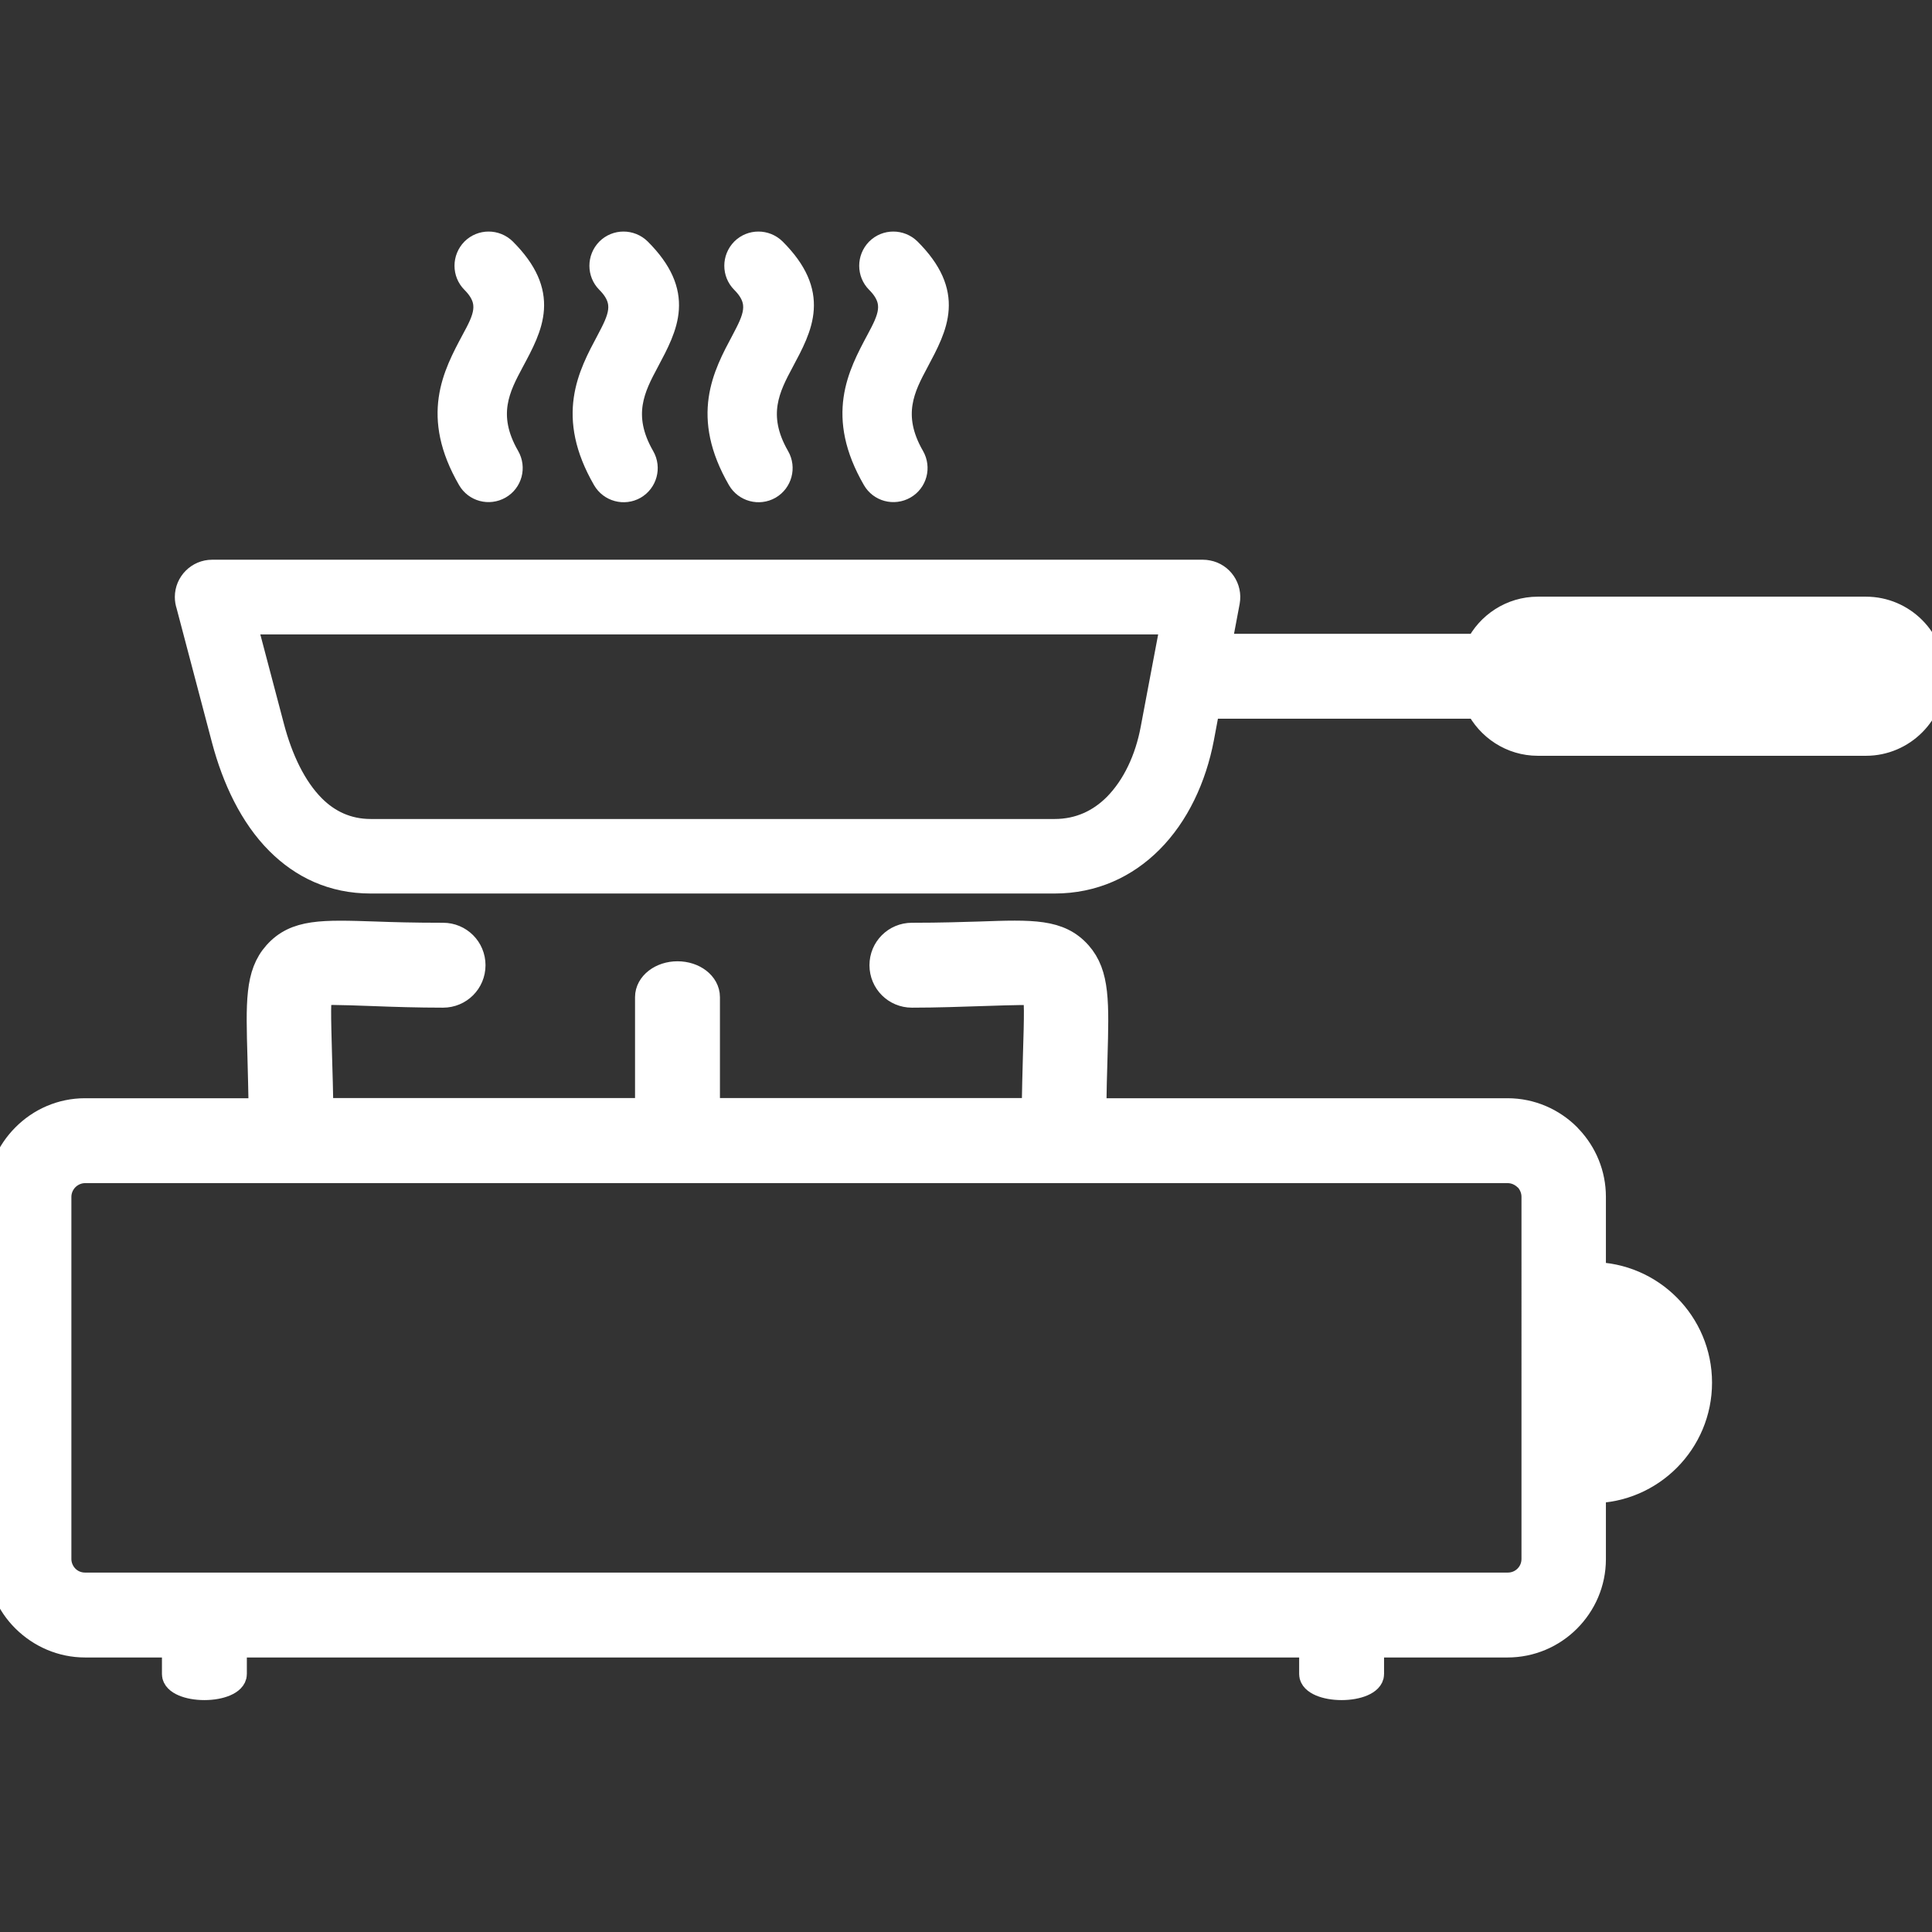
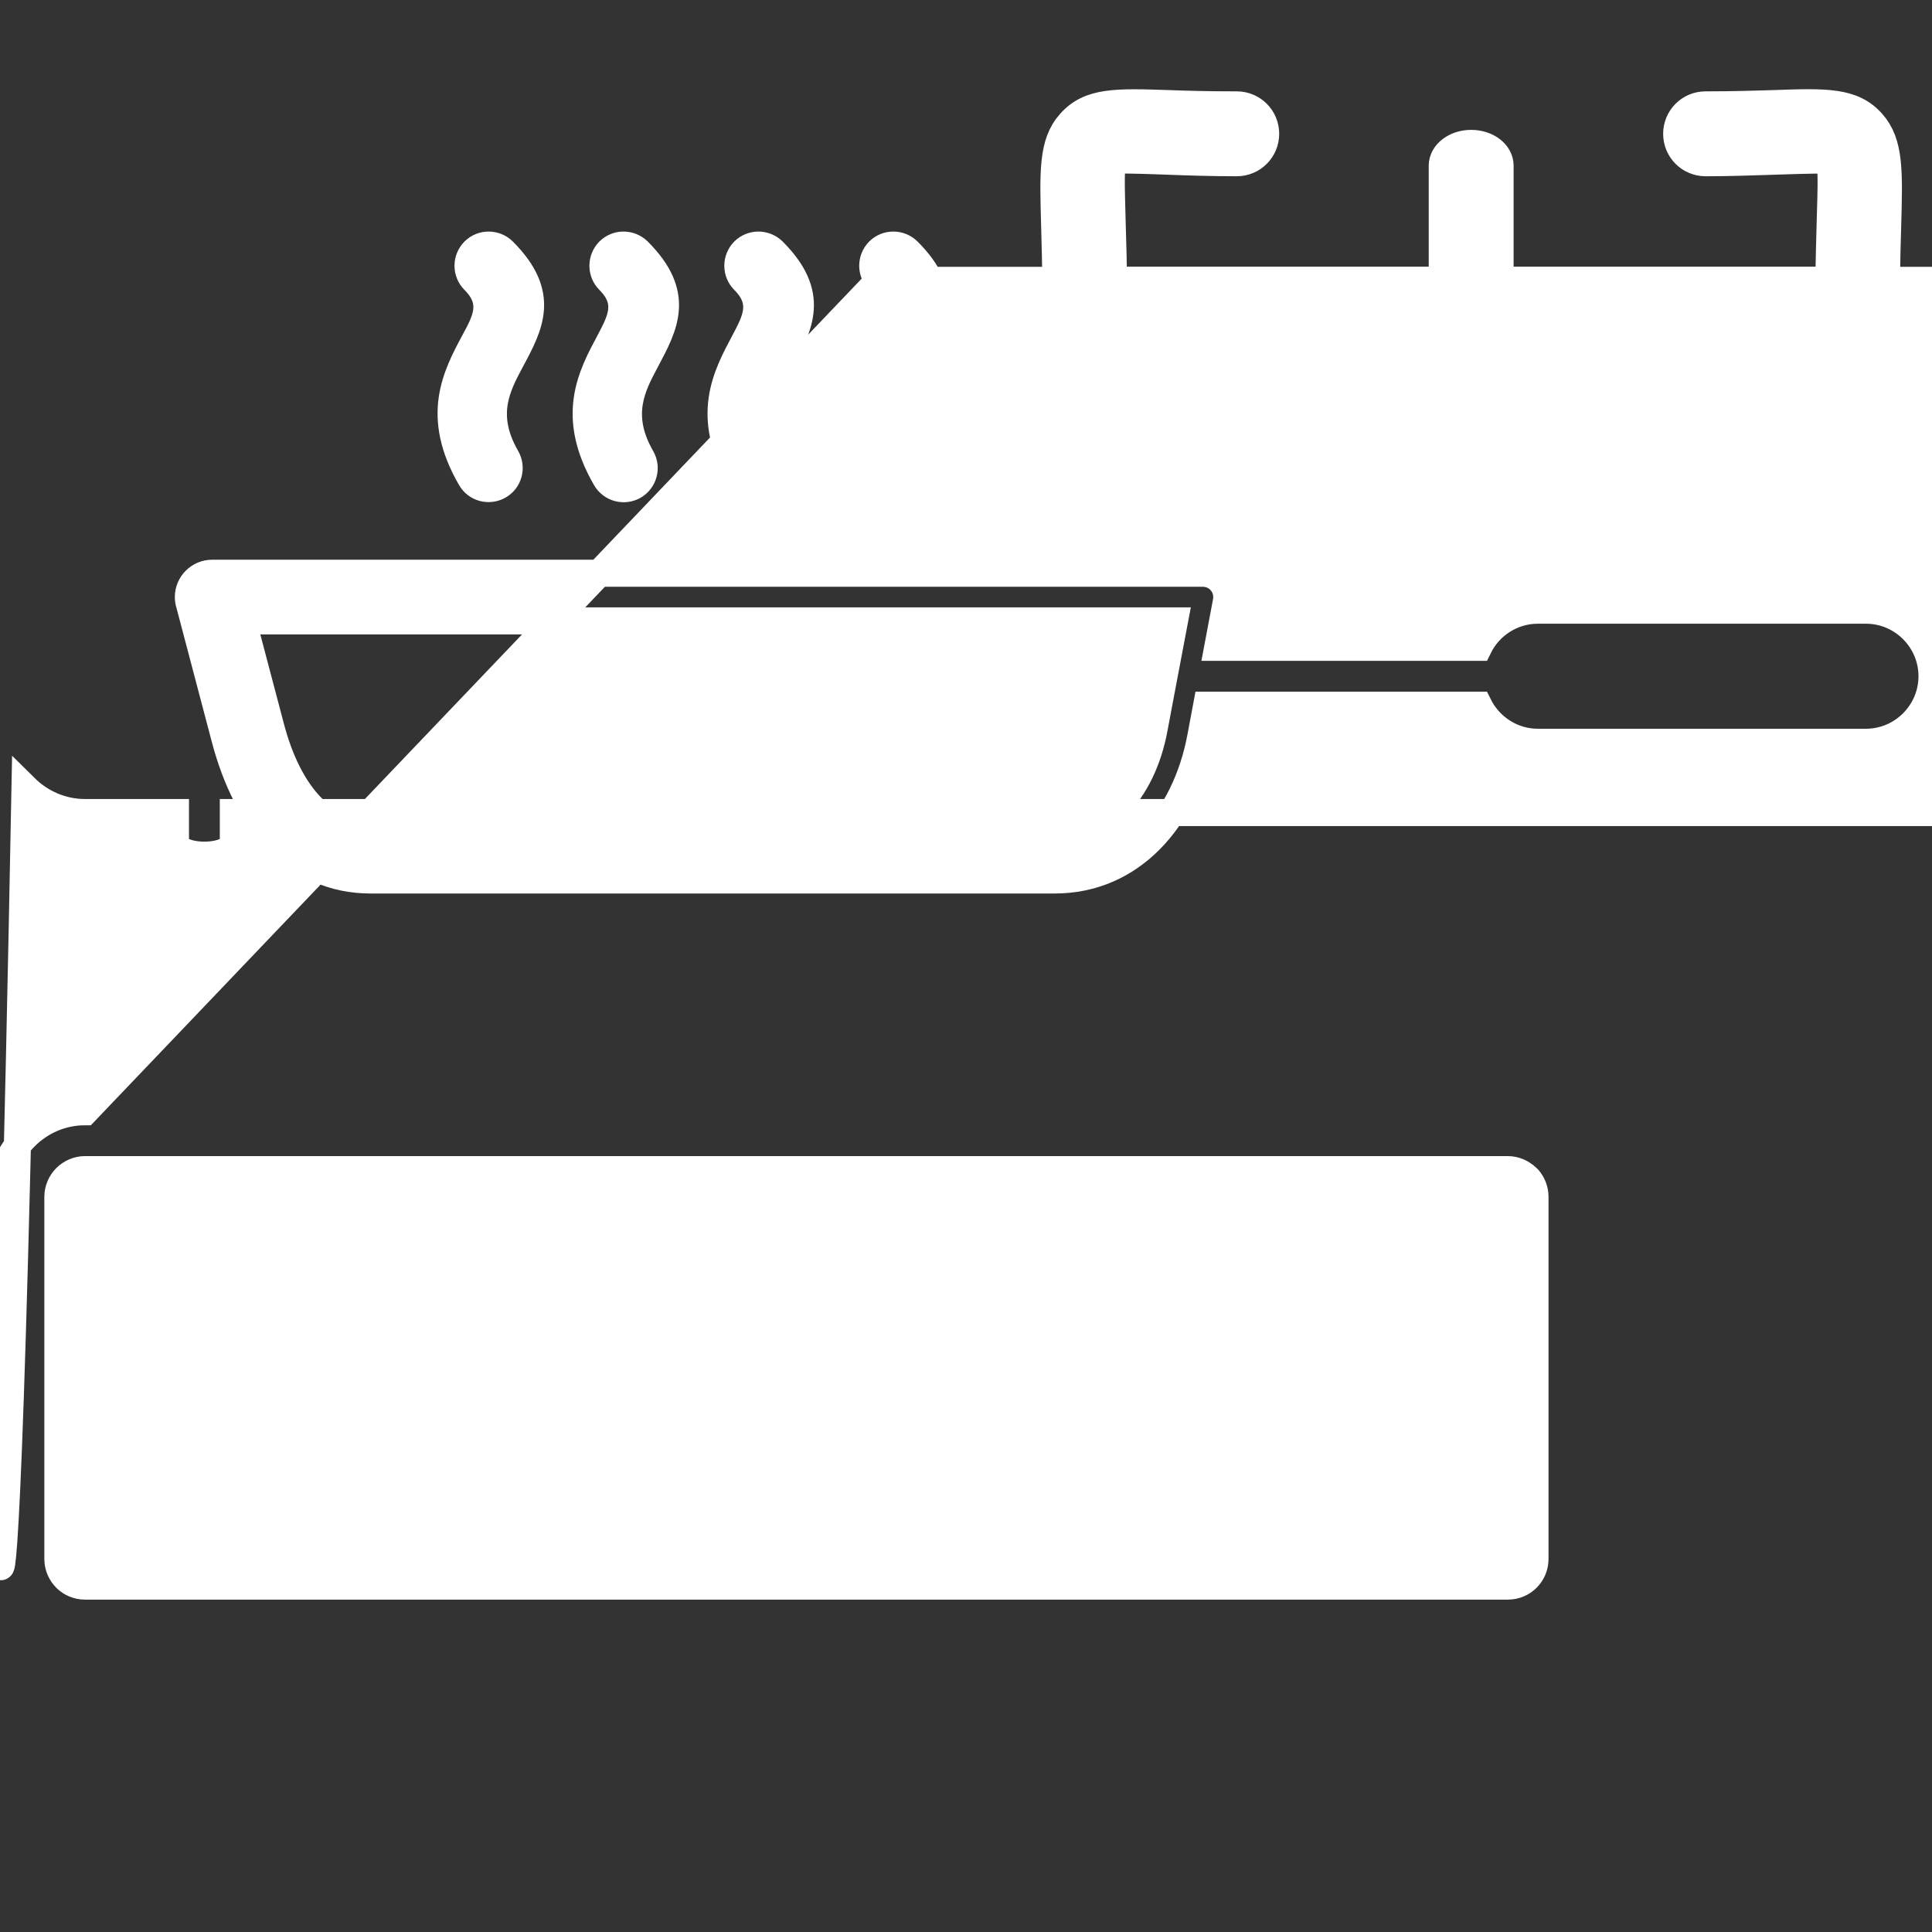
<svg xmlns="http://www.w3.org/2000/svg" fill="#ffffff" width="800px" height="800px" viewBox="0 -15.59 122.88 122.88" version="1.1" id="Layer_1" style="enable-background:new 0 0 122.88 91.69" xml:space="preserve" stroke="#ffffff" stroke-width="1.72">
  <rect x="0" y="-15.59" width="122.88" height="122.88" fill="#333333" stroke="none" />
  <g id="SVGRepo_bgCarrier" stroke-width="0" />
  <g id="SVGRepo_tracerCarrier" stroke-linecap="round" stroke-linejoin="round" />
  <g id="SVGRepo_iconCarrier">
    <g>
-       <path d="M55.89,2.24c-0.51-0.51-0.51-1.34,0-1.86c0.51-0.51,1.34-0.51,1.86,0c2.75,2.75,1.7,4.7,0.49,6.97 c-0.86,1.61-1.85,3.45-0.28,6.17c0.36,0.63,0.15,1.43-0.48,1.79c-0.63,0.36-1.43,0.15-1.79-0.48c-2.3-3.98-0.94-6.51,0.24-8.72 C56.64,4.78,57.27,3.62,55.89,2.24L55.89,2.24z M5.41,55.12h11.26c-0.01-1.41-0.05-2.49-0.07-3.42c-0.1-3.54-0.16-5.31,0.99-6.6 c1.24-1.39,2.91-1.33,6.27-1.22c1.09,0.04,2.42,0.08,4.32,0.08c1.02,0,1.84,0.82,1.84,1.84c0,1.02-0.82,1.84-1.84,1.84 c-1.59,0-3.15-0.05-4.44-0.1c-2.21-0.08-3.31-0.11-3.41,0c-0.18,0.2-0.14,1.49-0.07,4.05c0.03,1.04,0.07,2.25,0.08,3.52h20.91 v-7.28c0-0.78,0.82-1.42,1.84-1.42c1.02,0,1.84,0.63,1.84,1.42v7.28h20.91c0.02-1.27,0.05-2.47,0.08-3.52 c0.08-2.56,0.11-3.85-0.07-4.05c-0.1-0.11-1.2-0.07-3.41,0c-1.28,0.04-2.85,0.1-4.44,0.1c-1.02,0-1.84-0.82-1.84-1.84 c0-1.02,0.82-1.84,1.84-1.84c1.91,0,3.23-0.05,4.32-0.08c3.36-0.12,5.03-0.17,6.27,1.22c1.14,1.29,1.09,3.06,0.99,6.6 c-0.03,0.93-0.06,2.01-0.07,3.42h26.37c1.49,0,2.84,0.61,3.82,1.59c0.04,0.04,0.08,0.08,0.11,0.12c0.91,0.97,1.47,2.27,1.47,3.7 v5.01c3.73,0.03,6.75,3.07,6.75,6.81c0,3.74-3.02,6.78-6.75,6.81v4.42c0,1.48-0.61,2.83-1.59,3.81l0,0l0,0l0,0 c-0.98,0.98-2.33,1.58-3.81,1.58h-8.71v1.92c0,0.44-0.82,0.79-1.84,0.79c-1.02,0-1.84-0.35-1.84-0.79v-1.92H14.84v1.92 c0,0.44-0.82,0.79-1.84,0.79c-1.02,0-1.84-0.35-1.84-0.79v-1.92H5.41c-1.48,0-2.83-0.61-3.82-1.59l0,0C0.61,86.41,0,85.06,0,83.57 V60.53c0-1.48,0.61-2.83,1.59-3.81l0,0l0,0C2.57,55.73,3.92,55.12,5.41,55.12L5.41,55.12z M95.89,58.8H5.41 c-0.47,0-0.91,0.2-1.22,0.51l0,0c-0.31,0.31-0.51,0.75-0.51,1.22v23.04c0,0.47,0.2,0.91,0.51,1.22l0,0l0,0 c0.31,0.31,0.74,0.5,1.22,0.5h90.49c0.48,0,0.91-0.19,1.22-0.5h0l0.01-0.01c0.31-0.31,0.5-0.74,0.5-1.22V60.53 c0-0.44-0.17-0.85-0.44-1.16c-0.02-0.02-0.05-0.04-0.07-0.06C96.8,59,96.37,58.8,95.89,58.8L95.89,58.8z M118.68,23.22H97.81 c-1.65,0-3.09,0.97-3.77,2.36H77.45L78,22.66c0.15-0.82-0.39-1.61-1.2-1.76c-0.09-0.02-0.19-0.03-0.28-0.03v0H13.49 c-0.83,0-1.51,0.68-1.51,1.51c0,0.17,0.03,0.34,0.08,0.49l2.26,8.57c0.66,2.48,1.76,4.83,3.42,6.49c1.51,1.51,3.43,2.45,5.84,2.45 h43.49c2.46,0,4.5-0.97,6.06-2.53c1.66-1.66,2.75-3.99,3.23-6.51l0.39-2.08h17.29c0.69,1.39,2.12,2.36,3.77,2.36h20.87 c2.31,0,4.2-1.89,4.2-4.2C122.88,25.11,120.99,23.22,118.68,23.22L118.68,23.22z M73.4,30.78c-0.36,1.94-1.18,3.7-2.4,4.93 c-1.02,1.02-2.33,1.65-3.92,1.65H23.58c-1.52,0-2.75-0.6-3.71-1.56c-1.25-1.25-2.11-3.11-2.64-5.12l-1.79-6.78H74.7 C74.26,26.2,73.84,28.47,73.4,30.78L73.4,30.78z M30.15,2.24c-0.51-0.51-0.51-1.34,0-1.86c0.51-0.51,1.34-0.51,1.86,0 c2.75,2.75,1.7,4.7,0.48,6.97c-0.86,1.61-1.85,3.45-0.28,6.17c0.36,0.63,0.15,1.43-0.48,1.79c-0.63,0.36-1.43,0.15-1.79-0.48 c-2.3-3.98-0.94-6.51,0.24-8.72C30.9,4.78,31.53,3.62,30.15,2.24L30.15,2.24z M38.73,2.24c-0.51-0.51-0.51-1.34,0-1.86 c0.51-0.51,1.34-0.51,1.86,0c2.75,2.75,1.7,4.7,0.49,6.97c-0.86,1.61-1.85,3.46-0.28,6.18c0.36,0.63,0.14,1.43-0.48,1.79 c-0.63,0.36-1.43,0.14-1.79-0.48c-2.3-3.98-0.94-6.5,0.24-8.71C39.48,4.78,40.11,3.62,38.73,2.24L38.73,2.24z M47.31,2.24 c-0.51-0.51-0.51-1.34,0-1.86c0.51-0.51,1.34-0.51,1.86,0c2.75,2.75,1.7,4.71,0.49,6.97c-0.86,1.61-1.85,3.46-0.28,6.18 c0.36,0.63,0.14,1.43-0.48,1.79c-0.63,0.36-1.43,0.14-1.79-0.48c-2.3-3.98-0.94-6.5,0.24-8.71C48.06,4.78,48.69,3.62,47.31,2.24 L47.31,2.24z" />
+       <path d="M55.89,2.24c-0.51-0.51-0.51-1.34,0-1.86c0.51-0.51,1.34-0.51,1.86,0c2.75,2.75,1.7,4.7,0.49,6.97 c-0.86,1.61-1.85,3.45-0.28,6.17c0.36,0.63,0.15,1.43-0.48,1.79c-0.63,0.36-1.43,0.15-1.79-0.48c-2.3-3.98-0.94-6.51,0.24-8.72 C56.64,4.78,57.27,3.62,55.89,2.24L55.89,2.24z h11.26c-0.01-1.41-0.05-2.49-0.07-3.42c-0.1-3.54-0.16-5.31,0.99-6.6 c1.24-1.39,2.91-1.33,6.27-1.22c1.09,0.04,2.42,0.08,4.32,0.08c1.02,0,1.84,0.82,1.84,1.84c0,1.02-0.82,1.84-1.84,1.84 c-1.59,0-3.15-0.05-4.44-0.1c-2.21-0.08-3.31-0.11-3.41,0c-0.18,0.2-0.14,1.49-0.07,4.05c0.03,1.04,0.07,2.25,0.08,3.52h20.91 v-7.28c0-0.78,0.82-1.42,1.84-1.42c1.02,0,1.84,0.63,1.84,1.42v7.28h20.91c0.02-1.27,0.05-2.47,0.08-3.52 c0.08-2.56,0.11-3.85-0.07-4.05c-0.1-0.11-1.2-0.07-3.41,0c-1.28,0.04-2.85,0.1-4.44,0.1c-1.02,0-1.84-0.82-1.84-1.84 c0-1.02,0.82-1.84,1.84-1.84c1.91,0,3.23-0.05,4.32-0.08c3.36-0.12,5.03-0.17,6.27,1.22c1.14,1.29,1.09,3.06,0.99,6.6 c-0.03,0.93-0.06,2.01-0.07,3.42h26.37c1.49,0,2.84,0.61,3.82,1.59c0.04,0.04,0.08,0.08,0.11,0.12c0.91,0.97,1.47,2.27,1.47,3.7 v5.01c3.73,0.03,6.75,3.07,6.75,6.81c0,3.74-3.02,6.78-6.75,6.81v4.42c0,1.48-0.61,2.83-1.59,3.81l0,0l0,0l0,0 c-0.98,0.98-2.33,1.58-3.81,1.58h-8.71v1.92c0,0.44-0.82,0.79-1.84,0.79c-1.02,0-1.84-0.35-1.84-0.79v-1.92H14.84v1.92 c0,0.44-0.82,0.79-1.84,0.79c-1.02,0-1.84-0.35-1.84-0.79v-1.92H5.41c-1.48,0-2.83-0.61-3.82-1.59l0,0C0.61,86.41,0,85.06,0,83.57 V60.53c0-1.48,0.61-2.83,1.59-3.81l0,0l0,0C2.57,55.73,3.92,55.12,5.41,55.12L5.41,55.12z M95.89,58.8H5.41 c-0.47,0-0.91,0.2-1.22,0.51l0,0c-0.31,0.31-0.51,0.75-0.51,1.22v23.04c0,0.47,0.2,0.91,0.51,1.22l0,0l0,0 c0.31,0.31,0.74,0.5,1.22,0.5h90.49c0.48,0,0.91-0.19,1.22-0.5h0l0.01-0.01c0.31-0.31,0.5-0.74,0.5-1.22V60.53 c0-0.44-0.17-0.85-0.44-1.16c-0.02-0.02-0.05-0.04-0.07-0.06C96.8,59,96.37,58.8,95.89,58.8L95.89,58.8z M118.68,23.22H97.81 c-1.65,0-3.09,0.97-3.77,2.36H77.45L78,22.66c0.15-0.82-0.39-1.61-1.2-1.76c-0.09-0.02-0.19-0.03-0.28-0.03v0H13.49 c-0.83,0-1.51,0.68-1.51,1.51c0,0.17,0.03,0.34,0.08,0.49l2.26,8.57c0.66,2.48,1.76,4.83,3.42,6.49c1.51,1.51,3.43,2.45,5.84,2.45 h43.49c2.46,0,4.5-0.97,6.06-2.53c1.66-1.66,2.75-3.99,3.23-6.51l0.39-2.08h17.29c0.69,1.39,2.12,2.36,3.77,2.36h20.87 c2.31,0,4.2-1.89,4.2-4.2C122.88,25.11,120.99,23.22,118.68,23.22L118.68,23.22z M73.4,30.78c-0.36,1.94-1.18,3.7-2.4,4.93 c-1.02,1.02-2.33,1.65-3.92,1.65H23.58c-1.52,0-2.75-0.6-3.71-1.56c-1.25-1.25-2.11-3.11-2.64-5.12l-1.79-6.78H74.7 C74.26,26.2,73.84,28.47,73.4,30.78L73.4,30.78z M30.15,2.24c-0.51-0.51-0.51-1.34,0-1.86c0.51-0.51,1.34-0.51,1.86,0 c2.75,2.75,1.7,4.7,0.48,6.97c-0.86,1.61-1.85,3.45-0.28,6.17c0.36,0.63,0.15,1.43-0.48,1.79c-0.63,0.36-1.43,0.15-1.79-0.48 c-2.3-3.98-0.94-6.51,0.24-8.72C30.9,4.78,31.53,3.62,30.15,2.24L30.15,2.24z M38.73,2.24c-0.51-0.51-0.51-1.34,0-1.86 c0.51-0.51,1.34-0.51,1.86,0c2.75,2.75,1.7,4.7,0.49,6.97c-0.86,1.61-1.85,3.46-0.28,6.18c0.36,0.63,0.14,1.43-0.48,1.79 c-0.63,0.36-1.43,0.14-1.79-0.48c-2.3-3.98-0.94-6.5,0.24-8.71C39.48,4.78,40.11,3.62,38.73,2.24L38.73,2.24z M47.31,2.24 c-0.51-0.51-0.51-1.34,0-1.86c0.51-0.51,1.34-0.51,1.86,0c2.75,2.75,1.7,4.71,0.49,6.97c-0.86,1.61-1.85,3.46-0.28,6.18 c0.36,0.63,0.14,1.43-0.48,1.79c-0.63,0.36-1.43,0.14-1.79-0.48c-2.3-3.98-0.94-6.5,0.24-8.71C48.06,4.78,48.69,3.62,47.31,2.24 L47.31,2.24z" />
    </g>
  </g>
</svg>